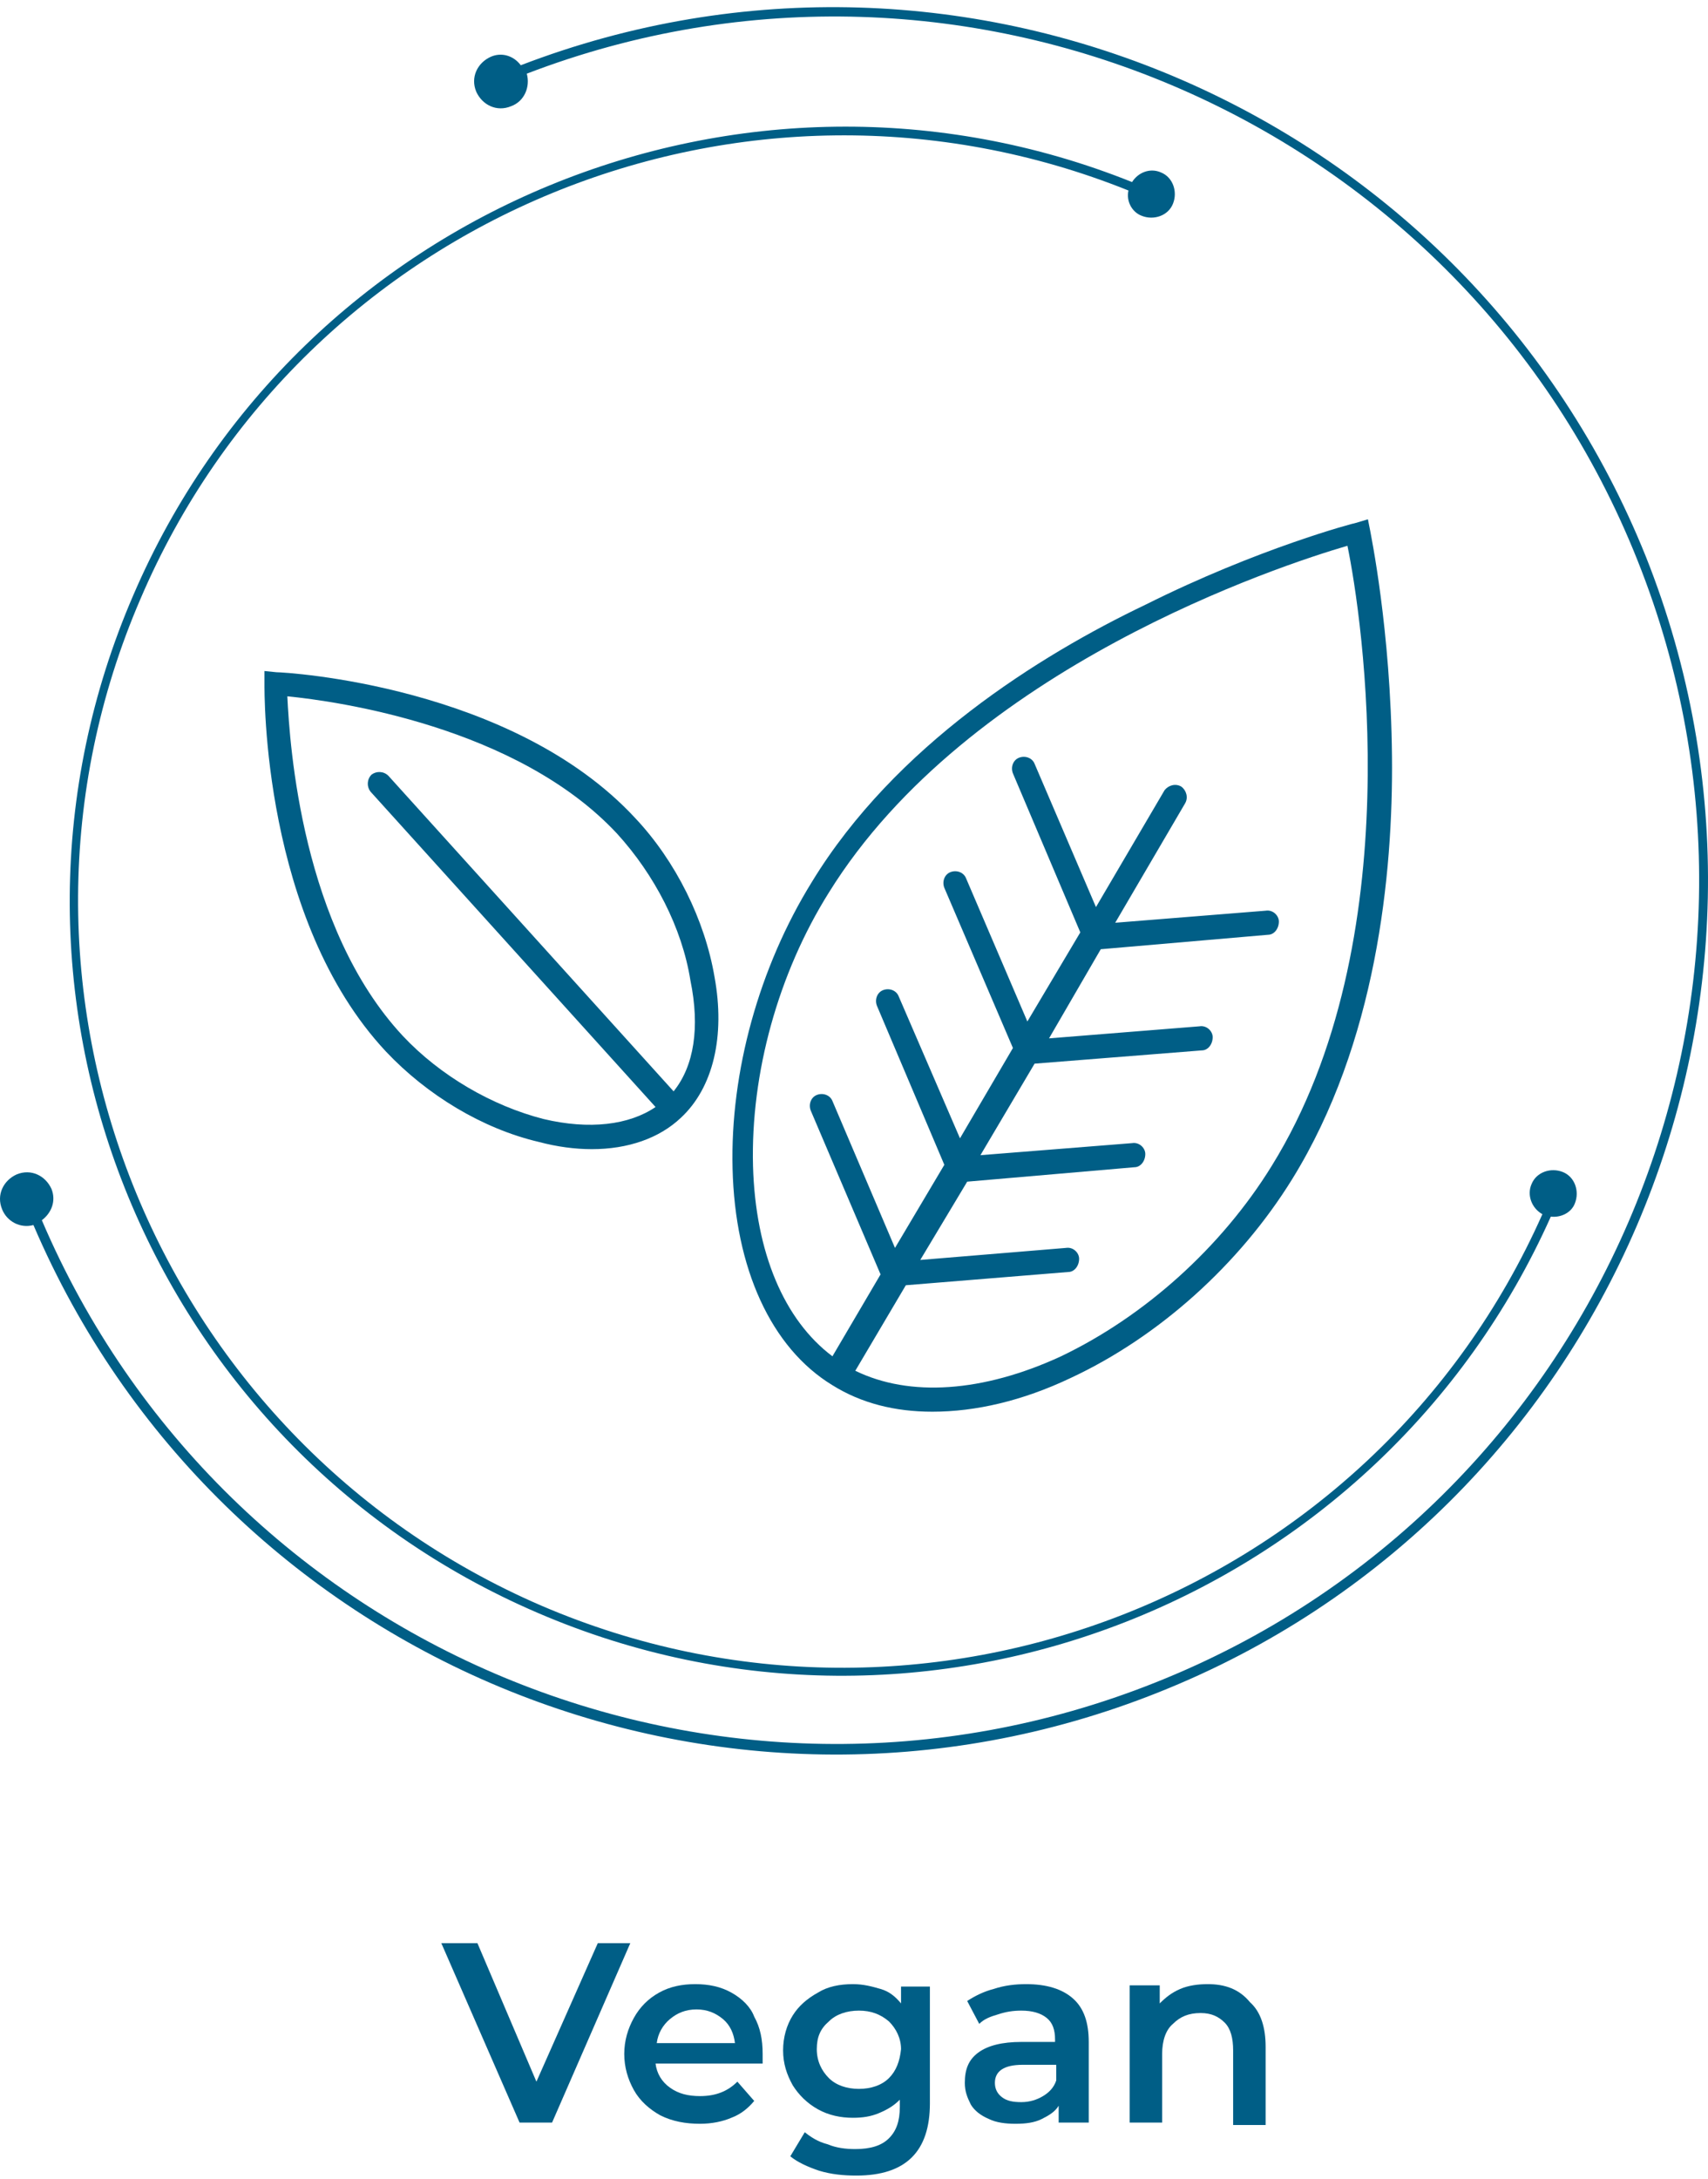
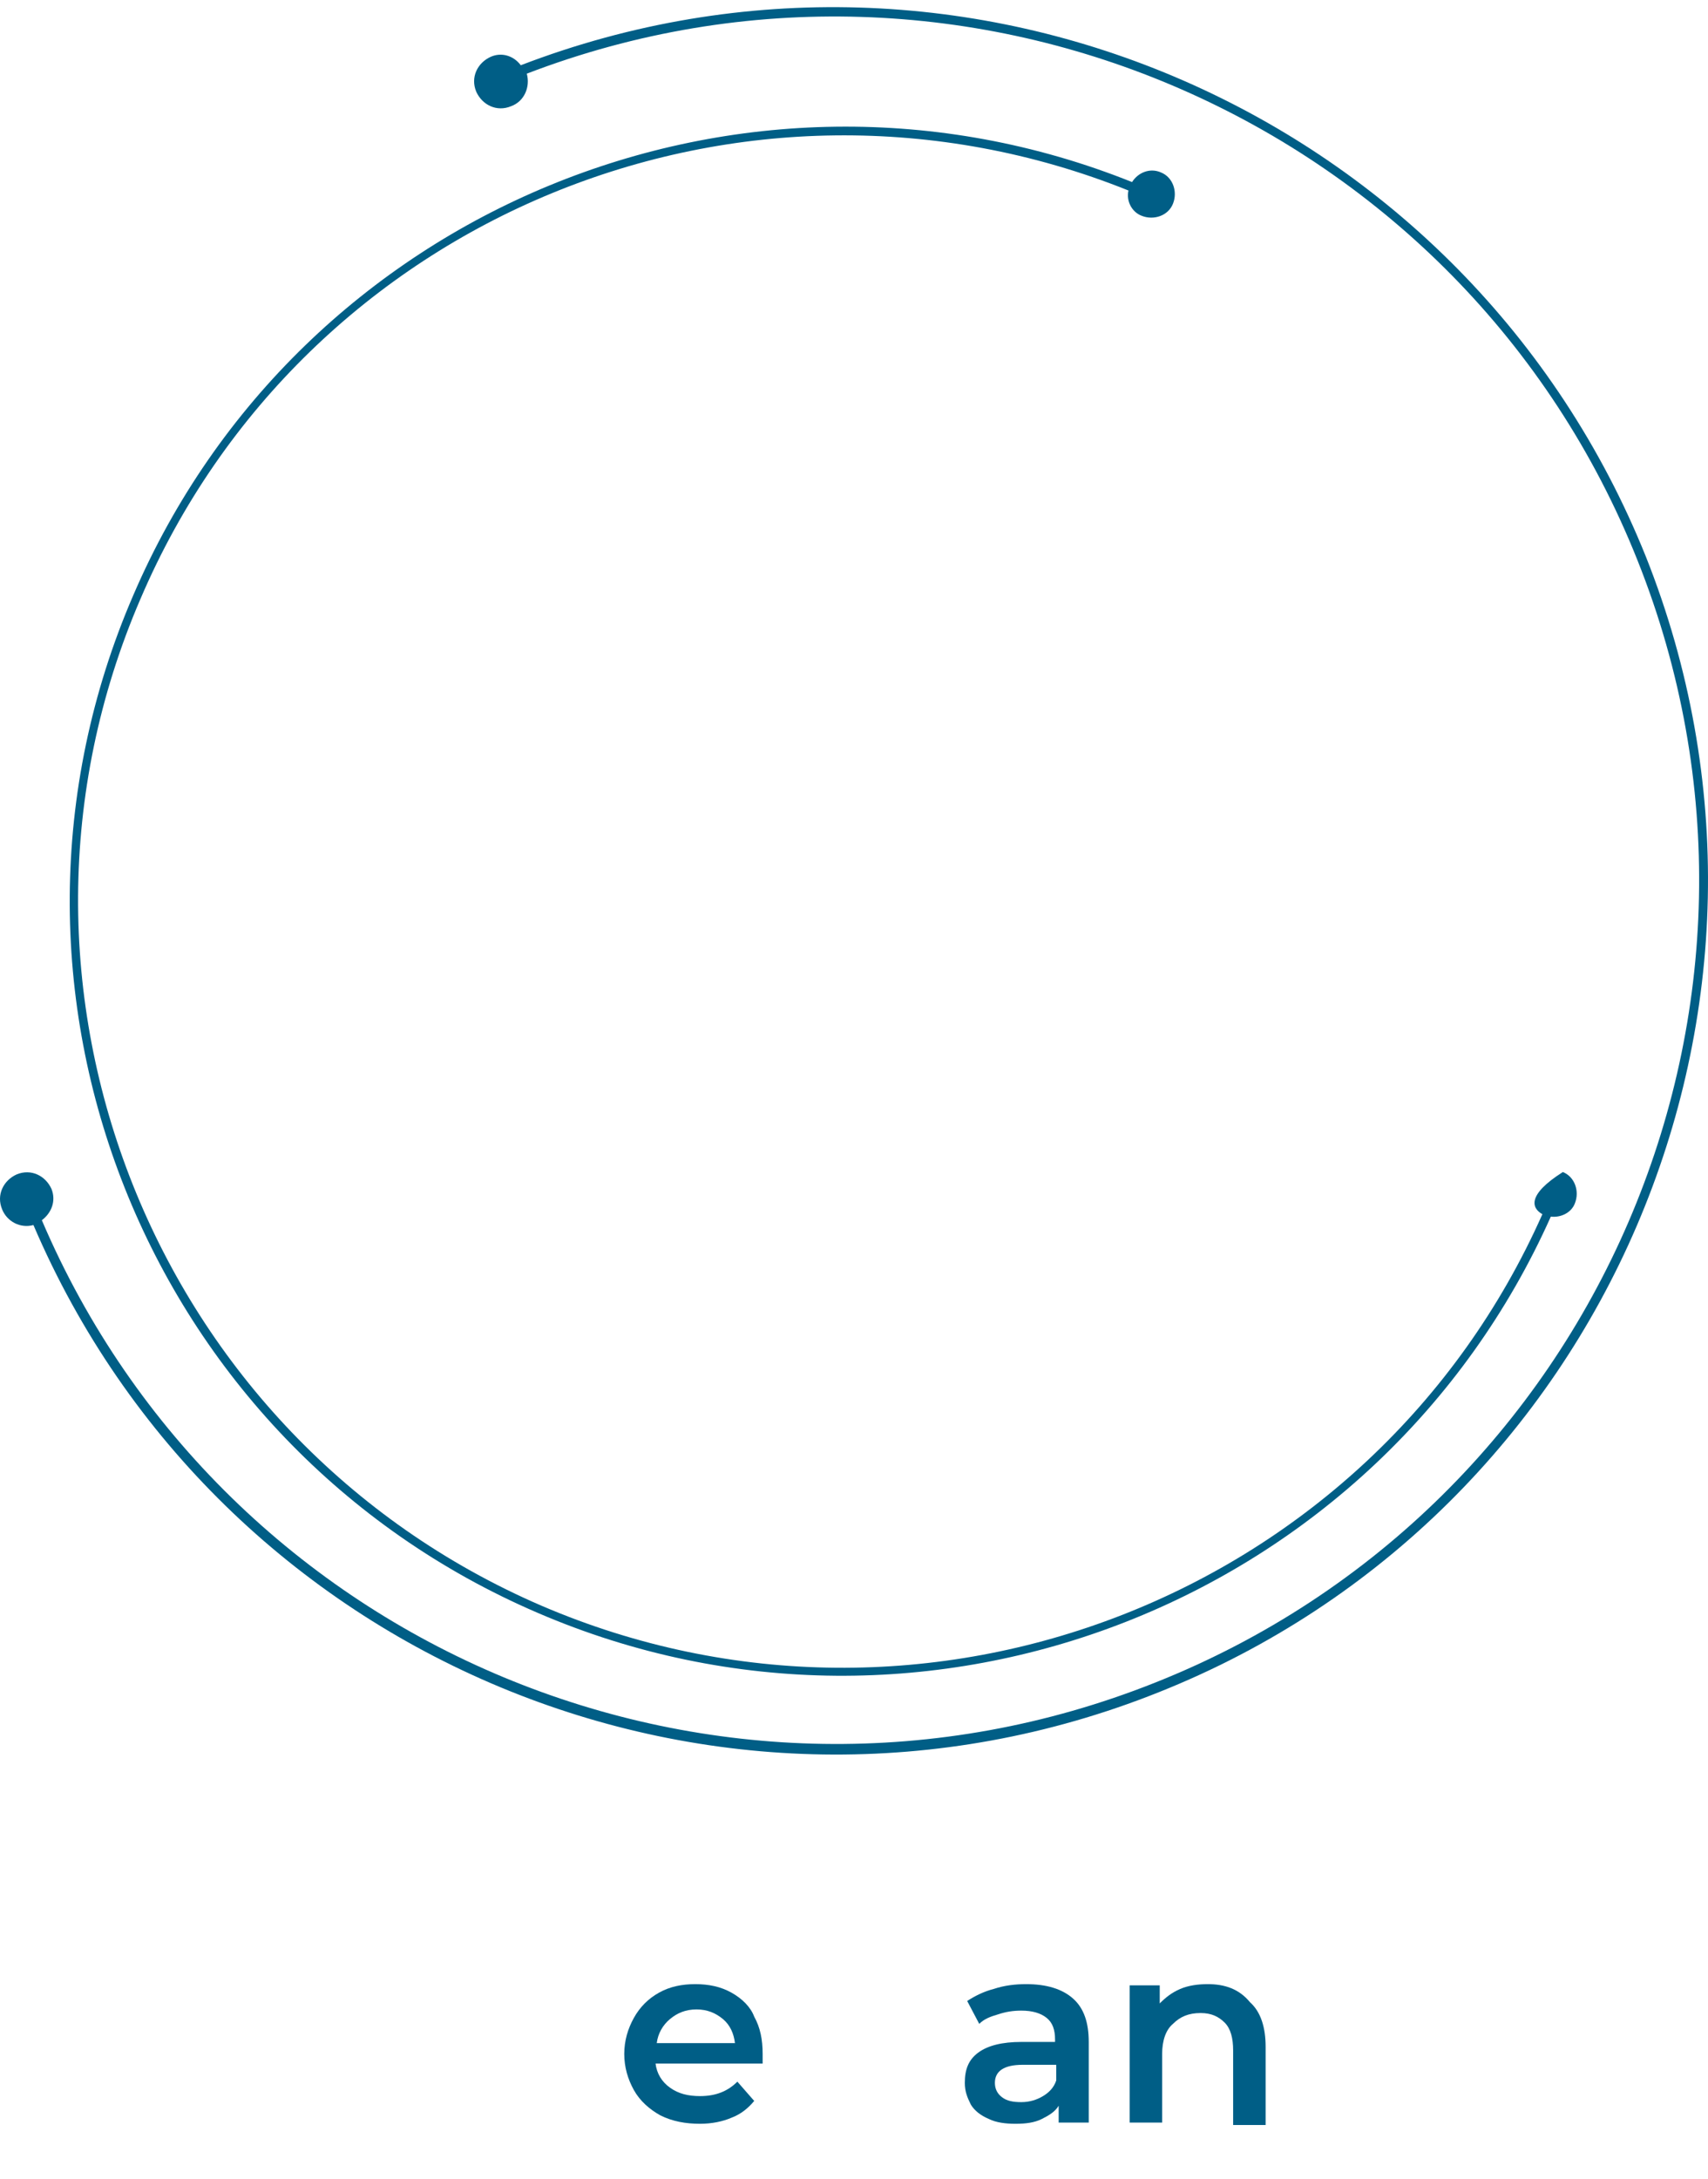
<svg xmlns="http://www.w3.org/2000/svg" fill="none" viewBox="0 0 80 102" height="102" width="80">
  <g clip-path="url(#clip0_4535_32099)">
-     <path fill="#005E86" d="M27.999 90.977L25.125 97.459L22.363 90.977H20.672L24.336 99.375H25.858L29.521 90.977H27.999Z" />
    <path fill="#005E86" d="M34.255 93.288C33.748 93.006 33.185 92.893 32.565 92.893C31.945 92.893 31.381 93.006 30.874 93.288C30.366 93.57 29.972 93.964 29.69 94.472C29.408 94.979 29.239 95.542 29.239 96.162C29.239 96.782 29.408 97.346 29.69 97.853C29.972 98.361 30.423 98.755 30.93 99.037C31.494 99.319 32.114 99.431 32.79 99.431C33.354 99.431 33.861 99.319 34.255 99.15C34.706 98.981 35.044 98.699 35.326 98.361L34.537 97.459C34.086 97.91 33.523 98.135 32.79 98.135C32.226 98.135 31.776 98.022 31.381 97.74C30.986 97.459 30.761 97.064 30.705 96.613H35.721C35.721 96.444 35.721 96.275 35.721 96.162C35.721 95.486 35.608 94.922 35.326 94.415C35.157 93.964 34.763 93.57 34.255 93.288ZM30.761 95.655C30.817 95.204 31.043 94.81 31.381 94.528C31.719 94.246 32.114 94.077 32.621 94.077C33.128 94.077 33.523 94.246 33.861 94.528C34.199 94.81 34.368 95.204 34.425 95.655H30.761Z" />
-     <path fill="#005E86" d="M42.203 93.795C41.921 93.457 41.639 93.232 41.245 93.119C40.85 93.006 40.455 92.893 39.948 92.893C39.328 92.893 38.765 93.006 38.314 93.288C37.806 93.57 37.412 93.908 37.13 94.359C36.848 94.81 36.679 95.373 36.679 95.993C36.679 96.613 36.848 97.121 37.13 97.628C37.412 98.079 37.806 98.473 38.314 98.755C38.821 99.037 39.385 99.15 39.948 99.15C40.399 99.15 40.794 99.093 41.188 98.924C41.583 98.755 41.864 98.586 42.146 98.304V98.642C42.146 99.319 41.977 99.769 41.639 100.108C41.301 100.446 40.794 100.615 40.061 100.615C39.61 100.615 39.159 100.559 38.765 100.39C38.314 100.277 37.975 100.051 37.694 99.826L37.017 100.953C37.355 101.235 37.863 101.46 38.37 101.629C38.934 101.799 39.497 101.855 40.117 101.855C42.428 101.855 43.555 100.728 43.555 98.473V93.006H42.203V93.795ZM41.639 97.29C41.301 97.628 40.794 97.797 40.23 97.797C39.666 97.797 39.159 97.628 38.821 97.29C38.483 96.951 38.257 96.501 38.257 95.937C38.257 95.373 38.426 94.979 38.821 94.641C39.159 94.302 39.666 94.133 40.23 94.133C40.794 94.133 41.245 94.302 41.639 94.641C41.977 94.979 42.203 95.43 42.203 95.937C42.146 96.501 41.977 96.951 41.639 97.29Z" />
    <path fill="#005E86" d="M48.064 92.893C47.557 92.893 47.049 92.95 46.542 93.119C46.091 93.232 45.64 93.457 45.302 93.683L45.866 94.753C46.091 94.528 46.373 94.415 46.768 94.302C47.106 94.19 47.444 94.133 47.838 94.133C48.346 94.133 48.74 94.246 49.022 94.472C49.304 94.697 49.417 95.035 49.417 95.486V95.599H47.838C46.937 95.599 46.26 95.768 45.809 96.106C45.358 96.444 45.19 96.895 45.19 97.515C45.19 97.91 45.302 98.191 45.471 98.53C45.64 98.811 45.922 99.037 46.317 99.206C46.655 99.375 47.106 99.431 47.557 99.431C48.064 99.431 48.458 99.375 48.797 99.206C49.135 99.037 49.417 98.868 49.586 98.586V99.375H50.995V95.599C50.995 94.697 50.769 94.021 50.262 93.57C49.755 93.119 49.022 92.893 48.064 92.893ZM49.473 97.402C49.36 97.74 49.135 97.966 48.853 98.135C48.571 98.304 48.233 98.417 47.838 98.417C47.444 98.417 47.162 98.361 46.937 98.191C46.711 98.022 46.599 97.797 46.599 97.515C46.599 96.951 47.049 96.67 47.895 96.67H49.473V97.402Z" />
    <path fill="#005E86" d="M56.575 92.893C56.124 92.893 55.673 92.95 55.278 93.119C54.884 93.288 54.602 93.513 54.32 93.795V92.95H52.911V99.375H54.433V96.162C54.433 95.542 54.602 95.035 54.94 94.753C55.278 94.415 55.673 94.246 56.236 94.246C56.744 94.246 57.082 94.415 57.364 94.697C57.645 94.979 57.758 95.43 57.758 95.993V99.488H59.28V95.824C59.28 94.922 59.054 94.19 58.547 93.739C58.04 93.119 57.364 92.893 56.575 92.893Z" />
    <path fill="#005E86" d="M24.392 3.055C24.054 2.603 23.491 2.434 22.983 2.66C22.363 2.942 22.025 3.618 22.307 4.295C22.589 4.915 23.265 5.254 23.941 4.972C24.561 4.746 24.843 4.069 24.674 3.449C45.246 -4.445 68.523 5.705 76.696 26.229C84.981 46.978 74.836 70.547 54.095 78.78C33.692 86.899 10.527 77.201 1.96 57.128C2.411 56.789 2.637 56.226 2.411 55.662C2.129 55.041 1.453 54.703 0.777 54.985C0.157 55.267 -0.181 55.944 0.1 56.62C0.326 57.184 0.946 57.523 1.566 57.353C10.245 77.652 33.636 87.463 54.264 79.231C75.23 70.886 85.432 47.035 77.09 26.06C68.749 5.31 45.246 -4.952 24.392 3.055Z" />
-     <path fill="#005E86" d="M25.181 75.509C43.386 83.347 64.578 75.002 72.638 56.959C73.089 57.015 73.596 56.789 73.765 56.338C73.99 55.775 73.765 55.098 73.201 54.872C72.638 54.647 71.962 54.872 71.736 55.436C71.511 55.944 71.736 56.564 72.243 56.846C64.296 74.72 43.33 82.896 25.351 75.171C7.202 67.334 -1.252 46.189 6.582 28.033C14.247 10.103 34.876 1.701 52.855 8.919C52.742 9.426 53.024 9.934 53.475 10.103C54.038 10.328 54.715 10.103 54.94 9.539C55.166 8.975 54.94 8.298 54.377 8.073C53.869 7.847 53.306 8.073 53.024 8.524C34.876 1.25 14.022 9.764 6.244 27.864C-1.703 46.245 6.808 67.615 25.181 75.509Z" />
-     <path fill="#005E86" d="M38.032 41.283C35.552 45.287 34.199 50.192 34.312 54.703C34.424 59.383 36.115 63.105 38.99 64.853C40.342 65.698 41.92 66.093 43.668 66.093C45.697 66.093 47.895 65.585 50.149 64.514C54.264 62.597 58.04 59.214 60.52 55.211C64.465 48.839 65.254 40.945 65.198 35.419C65.141 29.443 64.183 24.932 64.183 24.875L64.071 24.312L63.507 24.481C63.451 24.481 58.942 25.665 53.644 28.315C48.684 30.683 41.92 34.912 38.032 41.283ZM59.562 54.59C57.194 58.425 53.587 61.639 49.698 63.499C46.035 65.191 42.597 65.416 40.061 64.176L42.428 60.172L50.037 59.552C50.318 59.552 50.544 59.27 50.544 58.932C50.544 58.65 50.262 58.368 49.924 58.425L43.104 58.988L45.302 55.323L53.136 54.647C53.418 54.647 53.644 54.365 53.644 54.027C53.644 53.745 53.362 53.463 53.024 53.519L45.922 54.083L48.458 49.798L56.293 49.177C56.575 49.177 56.8 48.895 56.8 48.557C56.8 48.275 56.518 47.993 56.18 48.05L49.135 48.614L51.558 44.441L59.393 43.764C59.674 43.764 59.9 43.483 59.9 43.144C59.9 42.862 59.618 42.58 59.28 42.637L52.235 43.201L55.504 37.618C55.673 37.337 55.56 36.998 55.334 36.829C55.053 36.66 54.715 36.773 54.545 36.998L51.333 42.468L48.458 35.758C48.346 35.476 48.008 35.363 47.726 35.476C47.444 35.589 47.331 35.927 47.444 36.209L50.6 43.652L48.12 47.824L45.246 41.114C45.133 40.833 44.795 40.72 44.513 40.833C44.231 40.945 44.119 41.283 44.231 41.566L47.444 49.065L44.964 53.294L42.09 46.64C41.977 46.358 41.639 46.245 41.357 46.358C41.075 46.471 40.962 46.809 41.075 47.091L44.231 54.534L41.92 58.425L38.99 51.546C38.877 51.264 38.539 51.151 38.257 51.264C37.975 51.377 37.862 51.715 37.975 51.997L41.244 59.665L38.99 63.499C36.735 61.808 35.383 58.65 35.27 54.59C35.157 50.249 36.453 45.569 38.821 41.791C45.359 31.247 60.013 26.454 63.112 25.552C63.789 28.822 66.1 44.046 59.562 54.59Z" />
-     <path fill="#005E86" d="M12.951 31.473L12.387 31.416V31.98C12.387 32.431 12.275 43.032 18.08 49.234C19.996 51.264 22.589 52.842 25.238 53.463C26.083 53.688 26.929 53.801 27.718 53.801C29.409 53.801 30.874 53.294 31.888 52.335C33.41 50.925 33.974 48.501 33.467 45.738C33.016 43.088 31.663 40.325 29.747 38.295C23.998 32.093 13.402 31.473 12.951 31.473ZM31.55 51.094L18.193 36.322C17.967 36.096 17.629 36.096 17.404 36.265C17.178 36.491 17.178 36.829 17.347 37.055L30.705 51.828C29.465 52.673 27.605 52.899 25.463 52.391C23.04 51.771 20.616 50.361 18.869 48.501C14.135 43.426 13.571 34.912 13.458 32.6C15.769 32.826 24.223 34.01 28.901 39.028C30.648 40.945 31.945 43.426 32.339 45.907C32.79 48.106 32.508 49.91 31.55 51.094Z" />
+     <path fill="#005E86" d="M25.181 75.509C43.386 83.347 64.578 75.002 72.638 56.959C73.089 57.015 73.596 56.789 73.765 56.338C73.99 55.775 73.765 55.098 73.201 54.872C71.511 55.944 71.736 56.564 72.243 56.846C64.296 74.72 43.33 82.896 25.351 75.171C7.202 67.334 -1.252 46.189 6.582 28.033C14.247 10.103 34.876 1.701 52.855 8.919C52.742 9.426 53.024 9.934 53.475 10.103C54.038 10.328 54.715 10.103 54.94 9.539C55.166 8.975 54.94 8.298 54.377 8.073C53.869 7.847 53.306 8.073 53.024 8.524C34.876 1.25 14.022 9.764 6.244 27.864C-1.703 46.245 6.808 67.615 25.181 75.509Z" />
  </g>
  <defs>
    <clipPath id="clip0_4535_32099">
      <rect transform="translate(0 0.334)" fill="white" height="101.52" width="80" />
    </clipPath>
  </defs>
</svg>